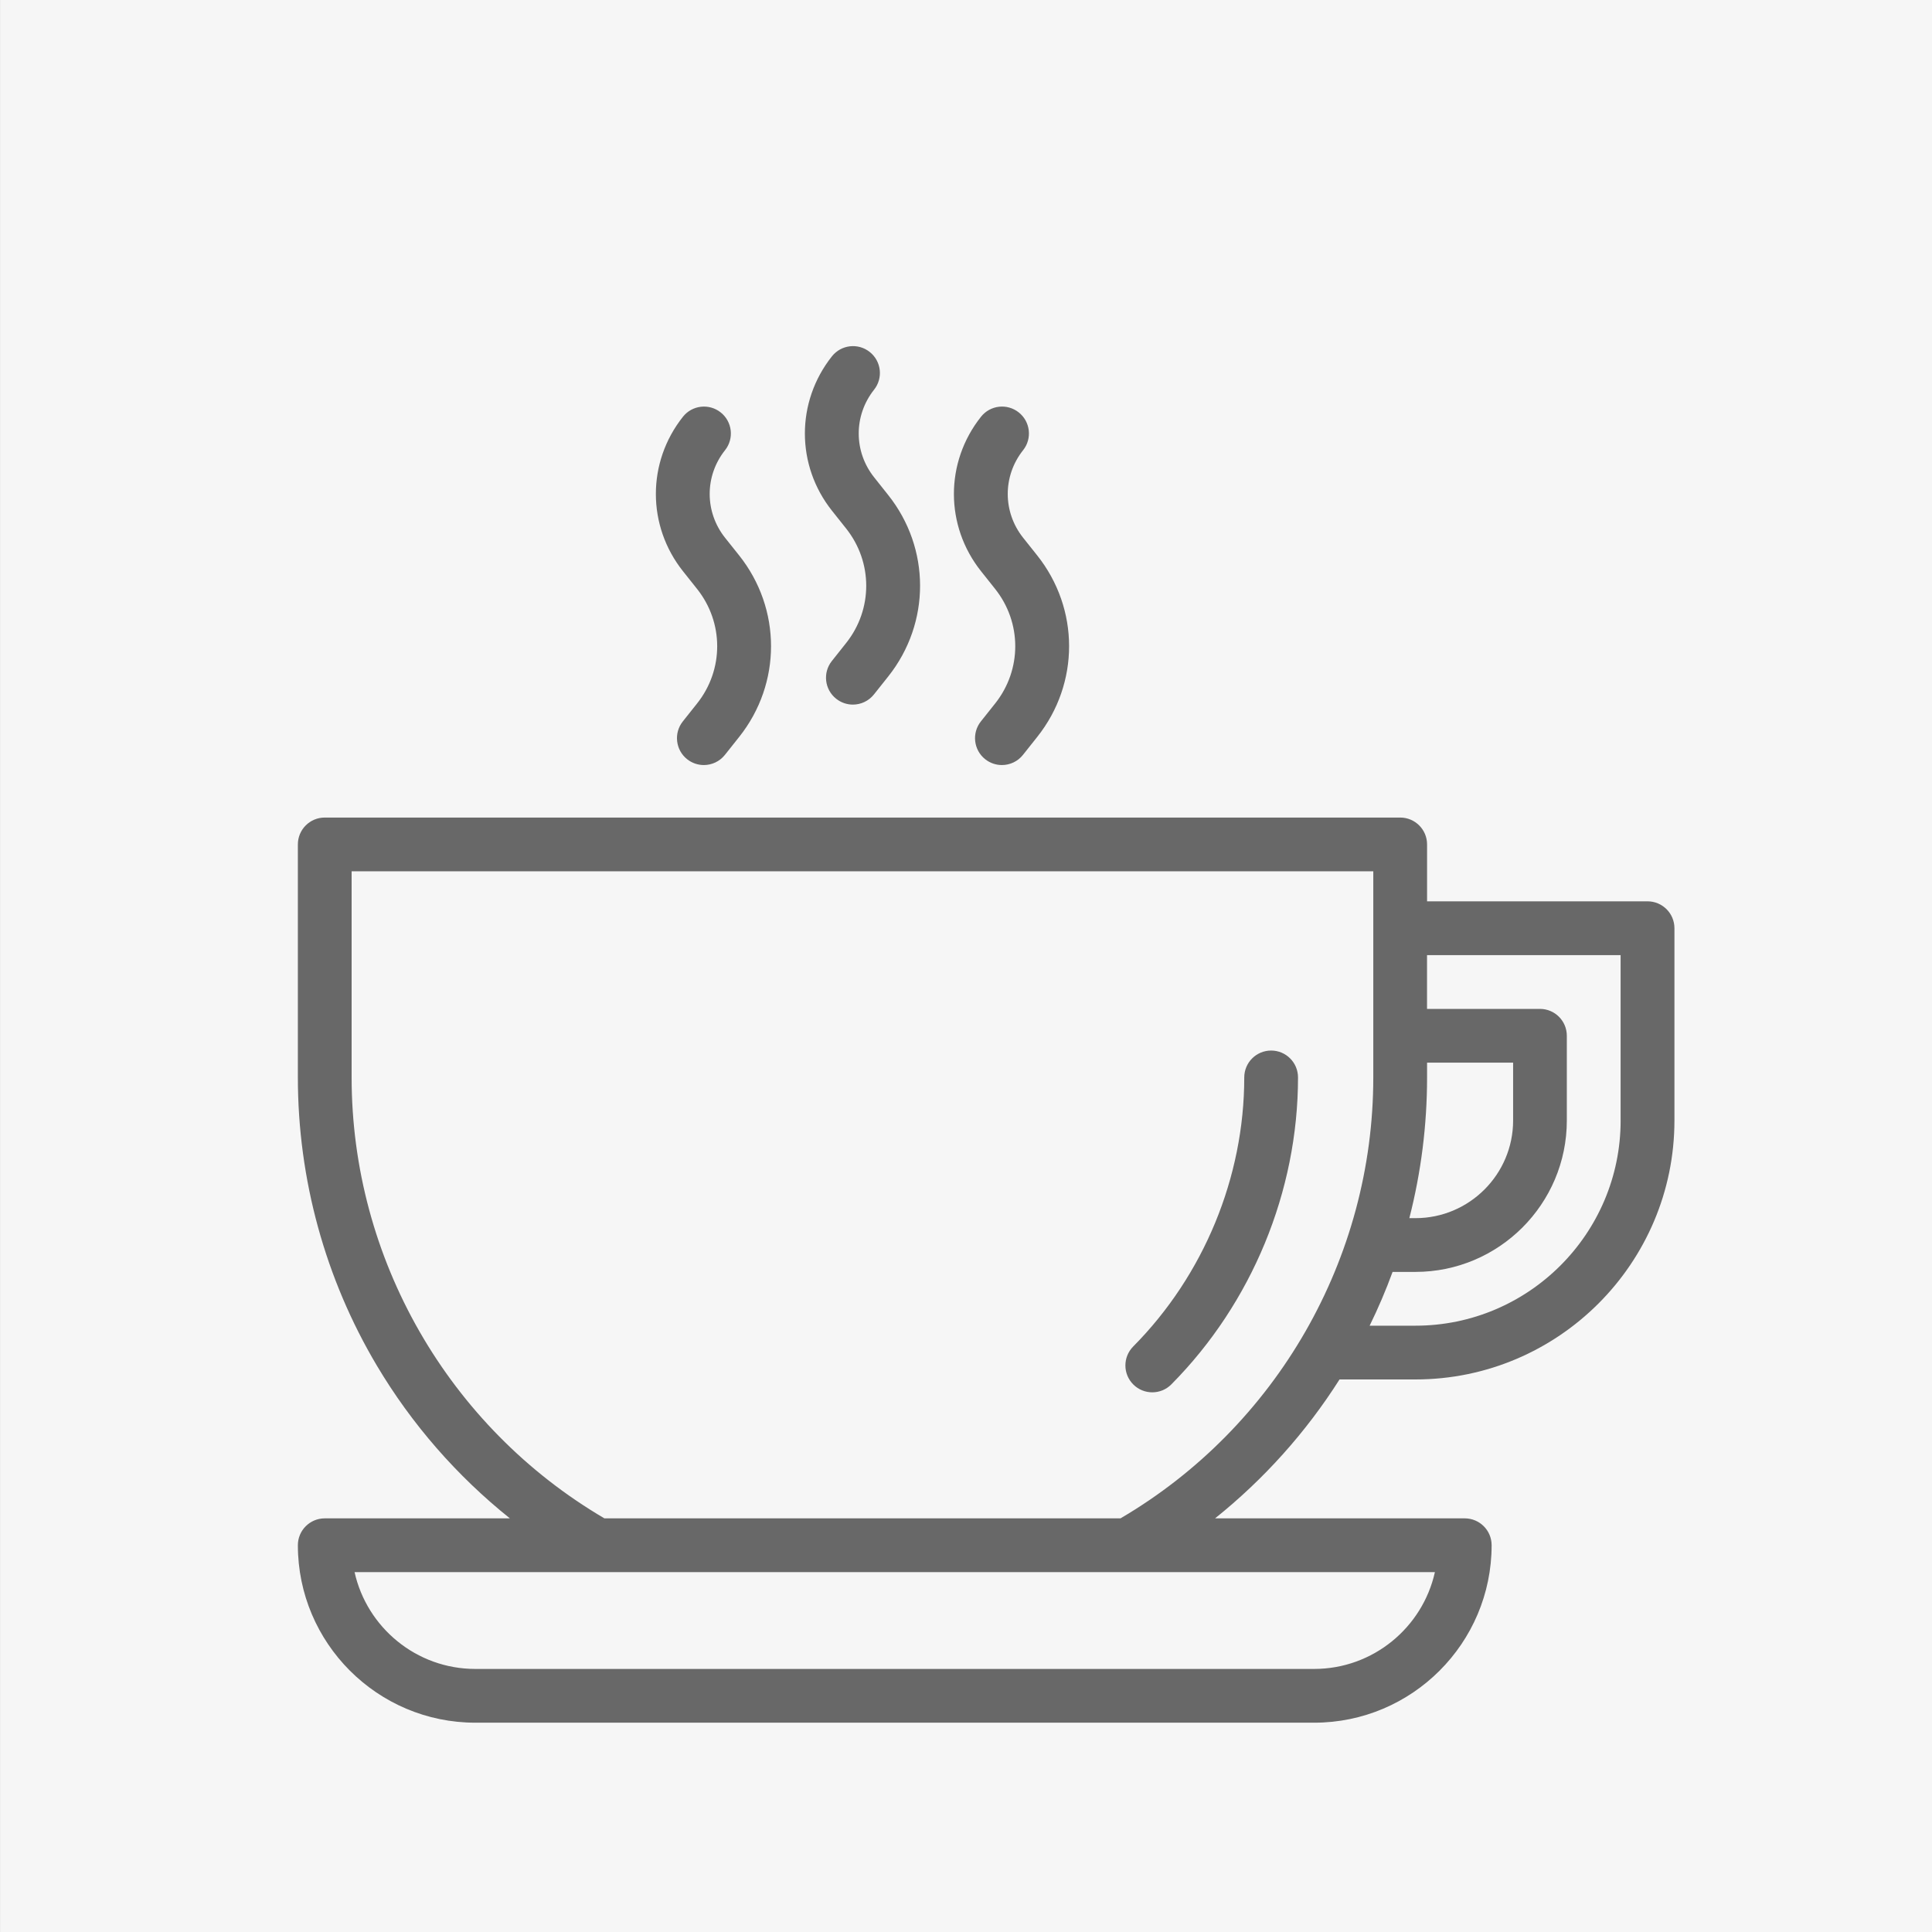
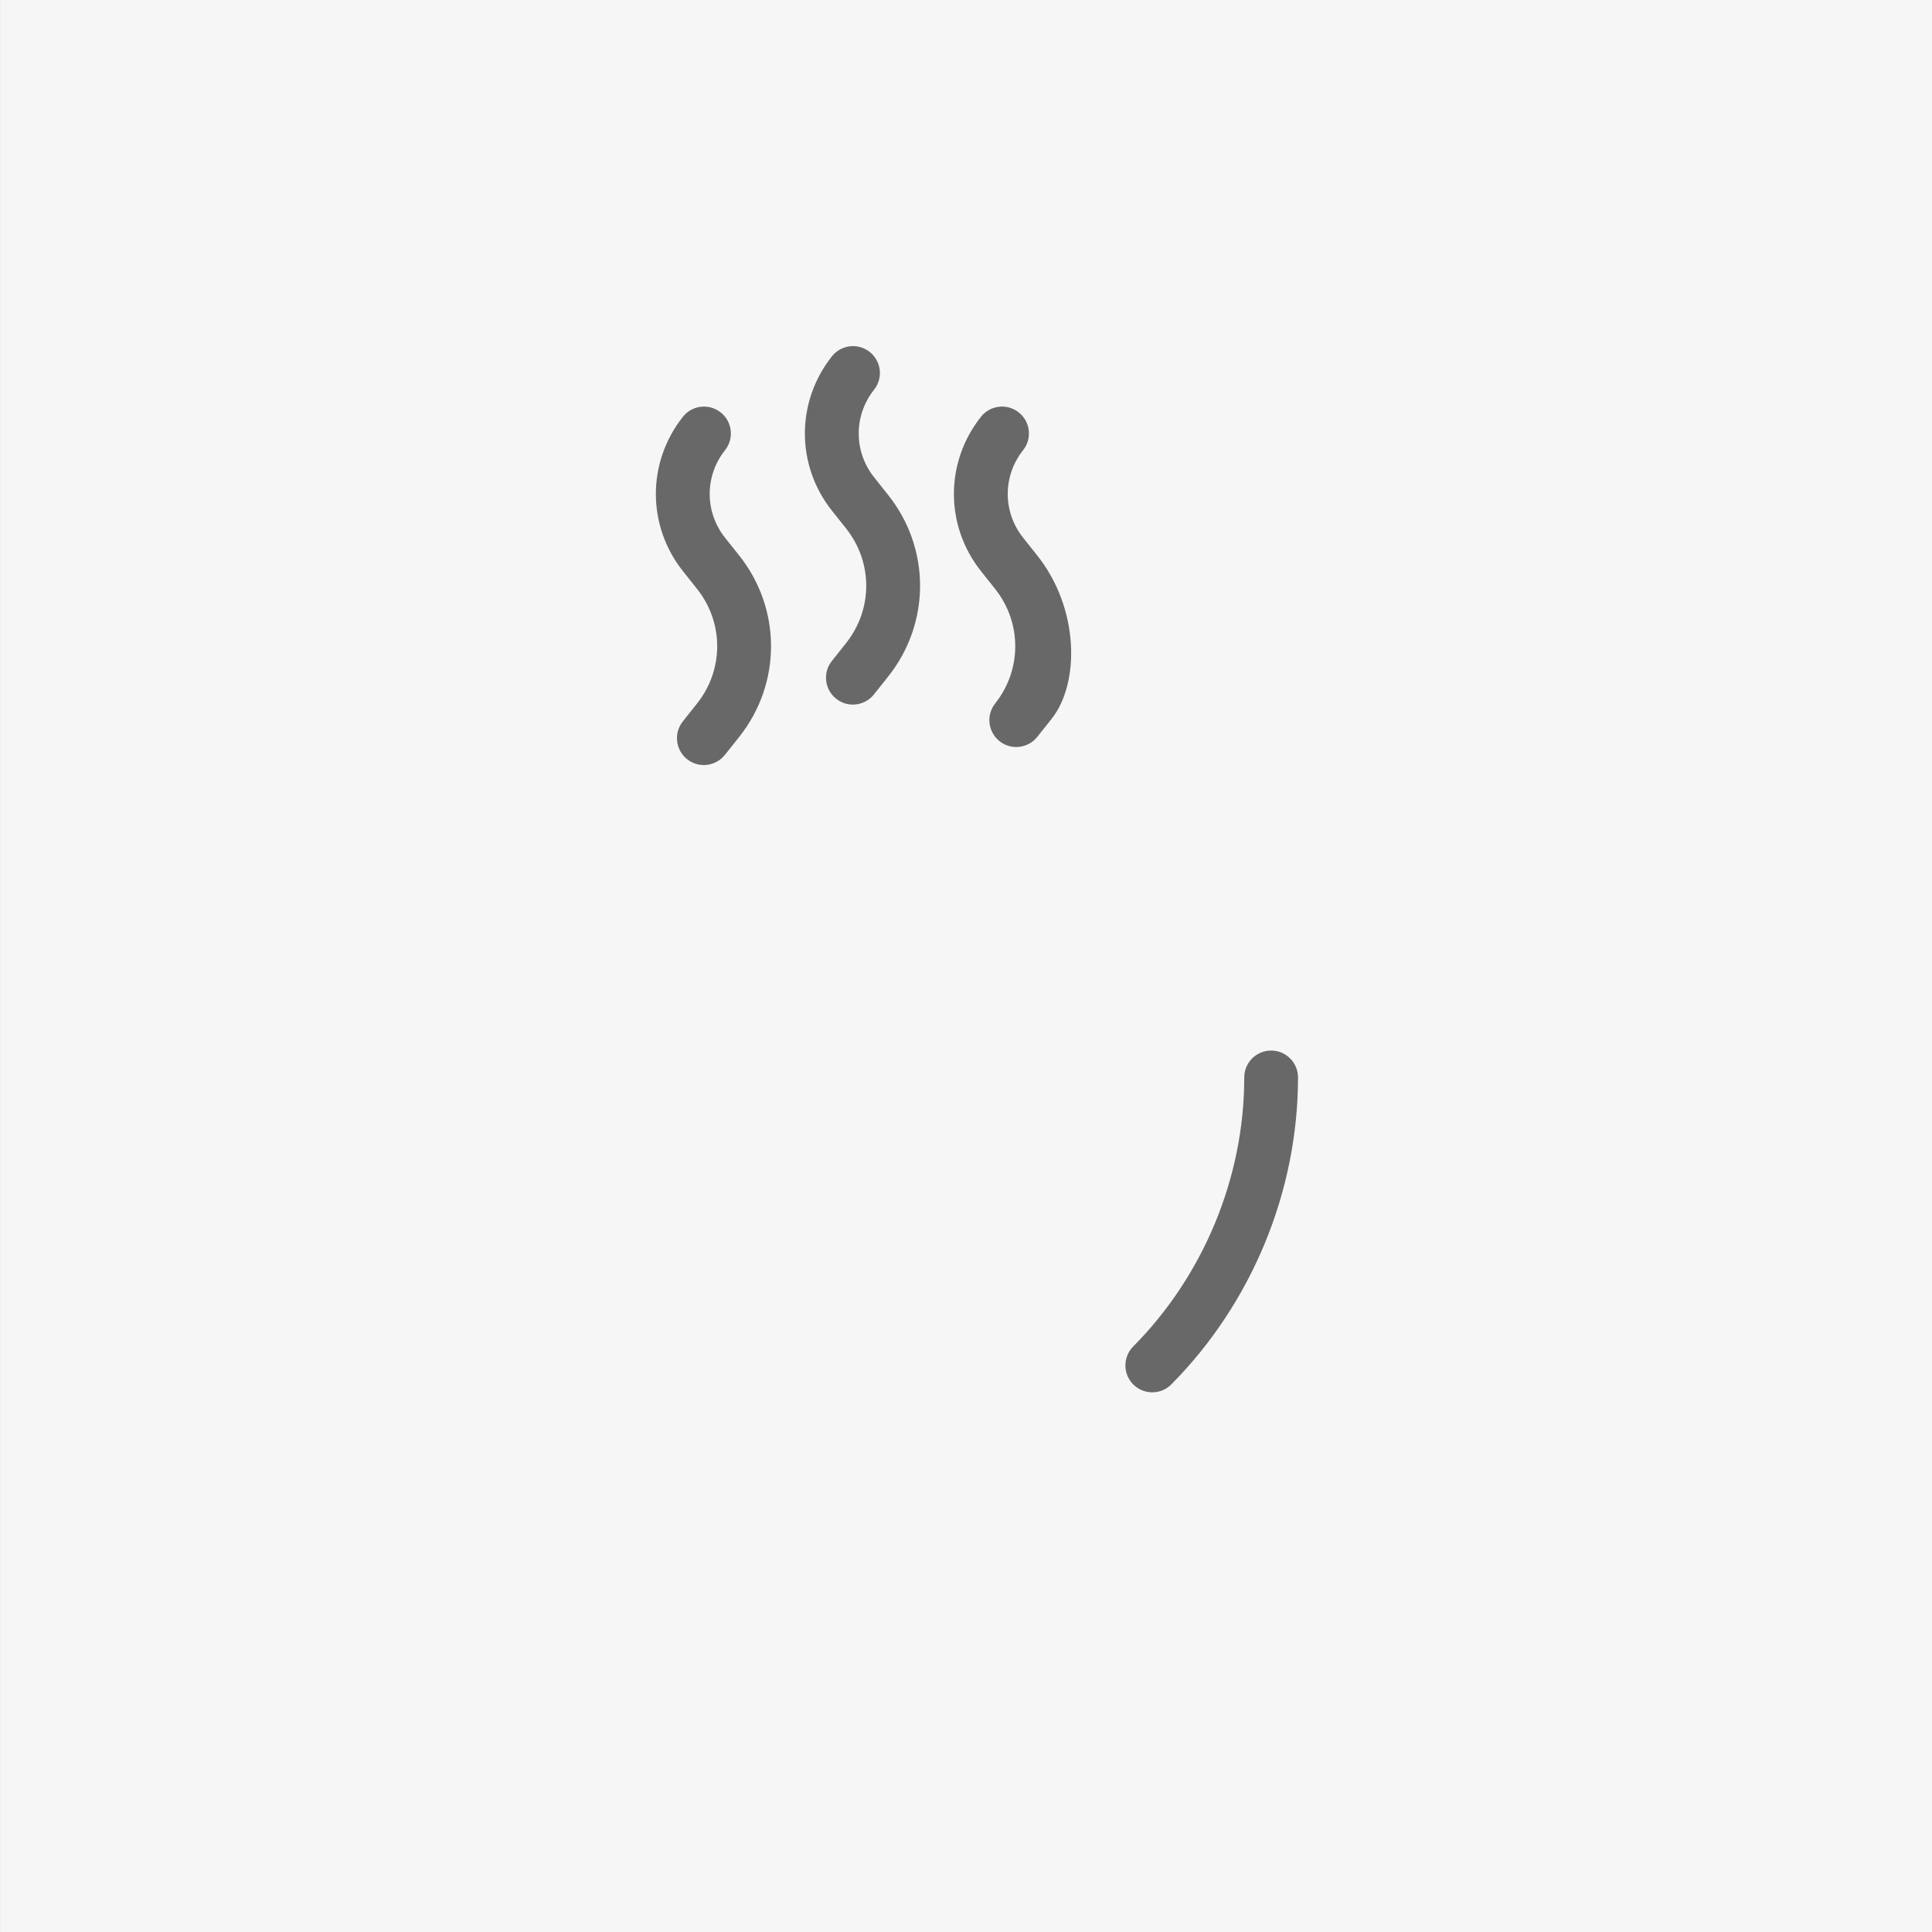
<svg xmlns="http://www.w3.org/2000/svg" version="1.1" id="Layer_1" x="0px" y="0px" width="80px" height="80px" viewBox="0 0 80 80" enable-background="new 0 0 80 80" xml:space="preserve">
  <rect x="0" y="0" width="80" height="80" fill="#333333" stroke="none" />
  <rect x="0.001" fill="#F6F6F6" width="79.999" height="80" />
  <g>
    <g>
      <g>
-         <path fill="#686868" d="M68.221,37.322h-9.129v-2.356c0-0.615-0.498-1.113-1.113-1.113H33.931c-0.615,0-1.113,0.498-1.113,1.113     c0,0.614,0.498,1.113,1.113,1.113h22.934v8.535c0,7.497-4.003,14.466-10.467,18.258H25.027     C18.563,59.08,14.56,52.111,14.56,44.614v-8.535h21.711c0.615,0,1.113-0.498,1.113-1.113s-0.498-1.113-1.113-1.113H13.447     c-0.615,0-1.113,0.498-1.113,1.113v9.648c0,4.208,1.131,8.334,3.271,11.933c1.443,2.427,3.315,4.569,5.508,6.325h-7.666     c-0.615,0-1.113,0.498-1.113,1.113c0,4.052,3.296,7.348,7.348,7.348h34.735c4.052,0,7.348-3.296,7.348-7.348     c0-0.615-0.498-1.113-1.113-1.113H50.313c2.018-1.616,3.764-3.561,5.154-5.752h3.143c5.914,0,10.725-4.812,10.725-10.725v-7.96     C69.334,37.82,68.836,37.322,68.221,37.322z M59.416,65.099c-0.51,2.29-2.559,4.008-5,4.008H19.681     c-2.441,0-4.489-1.718-4.999-4.008h10.046h21.969H59.416z M59.092,44.614v-0.612h3.563v2.394c0,2.23-1.814,4.045-4.045,4.045     h-0.252C58.843,48.547,59.092,46.59,59.092,44.614z M67.107,46.396c0,4.686-3.813,8.498-8.498,8.498h-1.895     c0.355-0.726,0.673-1.47,0.95-2.227h0.944c3.459,0,6.271-2.813,6.271-6.271v-3.507c0-0.615-0.498-1.113-1.113-1.113h-4.676     v-2.227h8.016V46.396z" />
-       </g>
+         </g>
    </g>
    <g>
      <g>
        <path fill="#686868" d="M36.775,20.494l-0.578-0.728c-0.851-1.067-0.852-2.56-0.004-3.629c0.383-0.481,0.303-1.182-0.18-1.563     c-0.481-0.383-1.182-0.302-1.564,0.18c-1.496,1.886-1.494,4.518,0.006,6.4l0.579,0.728c1.111,1.395,1.113,3.345,0.005,4.741     l-0.594,0.748c-0.383,0.481-0.303,1.182,0.18,1.564c0.205,0.162,0.449,0.241,0.691,0.241c0.328,0,0.652-0.145,0.873-0.422     l0.594-0.747C38.539,25.794,38.537,22.704,36.775,20.494z" />
      </g>
    </g>
    <g>
      <g>
-         <path fill="#686868" d="M42.947,22.997l-0.58-0.728c-0.85-1.067-0.852-2.56-0.002-3.628c0.382-0.481,0.301-1.183-0.181-1.564     c-0.481-0.383-1.182-0.302-1.563,0.18c-1.498,1.886-1.495,4.518,0.005,6.4l0.579,0.728c1.111,1.395,1.113,3.345,0.004,4.742     l-0.594,0.747c-0.382,0.482-0.301,1.183,0.18,1.564c0.205,0.162,0.449,0.241,0.691,0.241c0.328,0,0.654-0.145,0.873-0.421     l0.594-0.748C44.71,28.297,44.707,25.208,42.947,22.997z" />
+         <path fill="#686868" d="M42.947,22.997l-0.58-0.728c-0.85-1.067-0.852-2.56-0.002-3.628c0.382-0.481,0.301-1.183-0.181-1.564     c-0.481-0.383-1.182-0.302-1.563,0.18c-1.498,1.886-1.495,4.518,0.005,6.4l0.579,0.728c1.111,1.395,1.113,3.345,0.004,4.742     c-0.382,0.482-0.301,1.183,0.18,1.564c0.205,0.162,0.449,0.241,0.691,0.241c0.328,0,0.654-0.145,0.873-0.421     l0.594-0.748C44.71,28.297,44.707,25.208,42.947,22.997z" />
      </g>
    </g>
    <g>
      <g>
        <path fill="#686868" d="M30.605,22.997l-0.58-0.727c-0.85-1.067-0.852-2.561-0.002-3.629c0.382-0.481,0.301-1.182-0.181-1.564     c-0.481-0.382-1.182-0.302-1.563,0.18c-1.497,1.886-1.494,4.518,0.005,6.4l0.579,0.728c1.111,1.395,1.113,3.345,0.004,4.741     l-0.594,0.748c-0.382,0.481-0.301,1.182,0.18,1.564c0.205,0.162,0.449,0.241,0.691,0.241c0.328,0,0.653-0.145,0.873-0.421     l0.594-0.748C32.368,28.298,32.365,25.208,30.605,22.997z" />
      </g>
    </g>
    <g>
      <g>
        <path fill="#686868" d="M52.635,43.501c-0.615,0-1.113,0.498-1.113,1.113c0,4.132-1.676,8.193-4.599,11.142     c-0.433,0.438-0.43,1.142,0.007,1.575c0.217,0.215,0.5,0.322,0.784,0.322c0.286,0,0.573-0.11,0.79-0.33     c3.333-3.362,5.244-7.994,5.244-12.709C53.748,43.999,53.25,43.501,52.635,43.501z" />
      </g>
    </g>
  </g>
</svg>